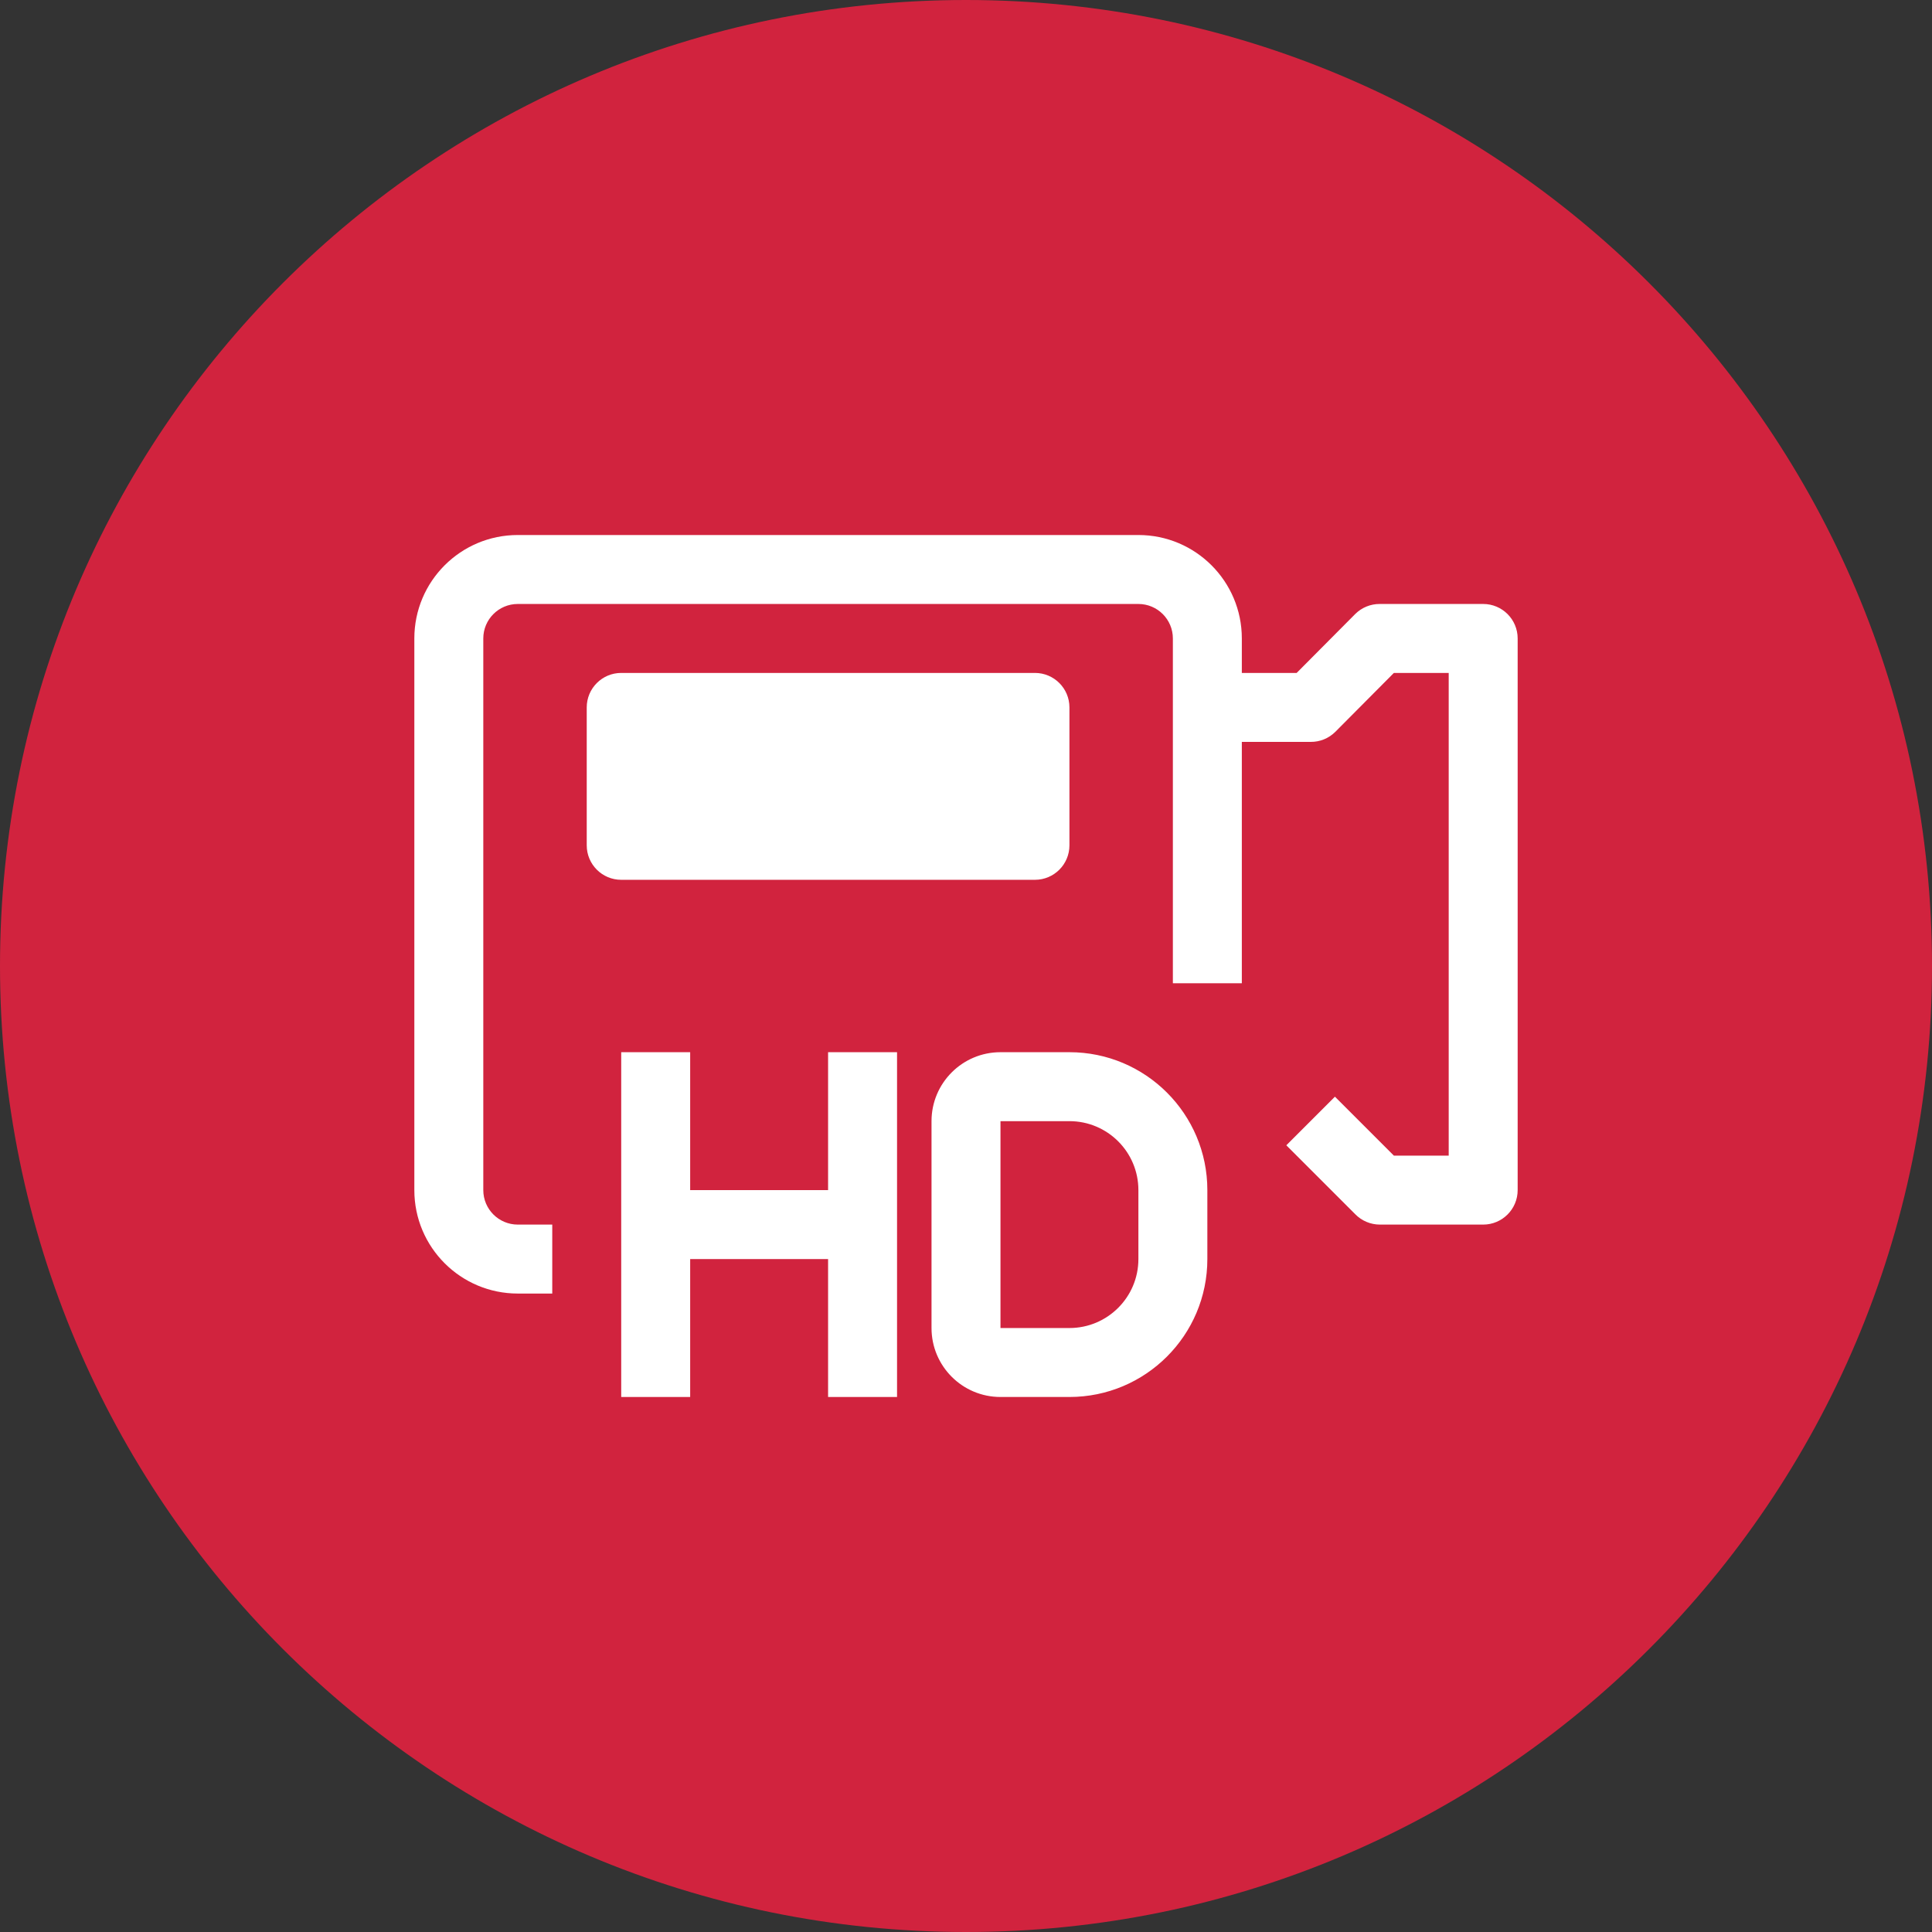
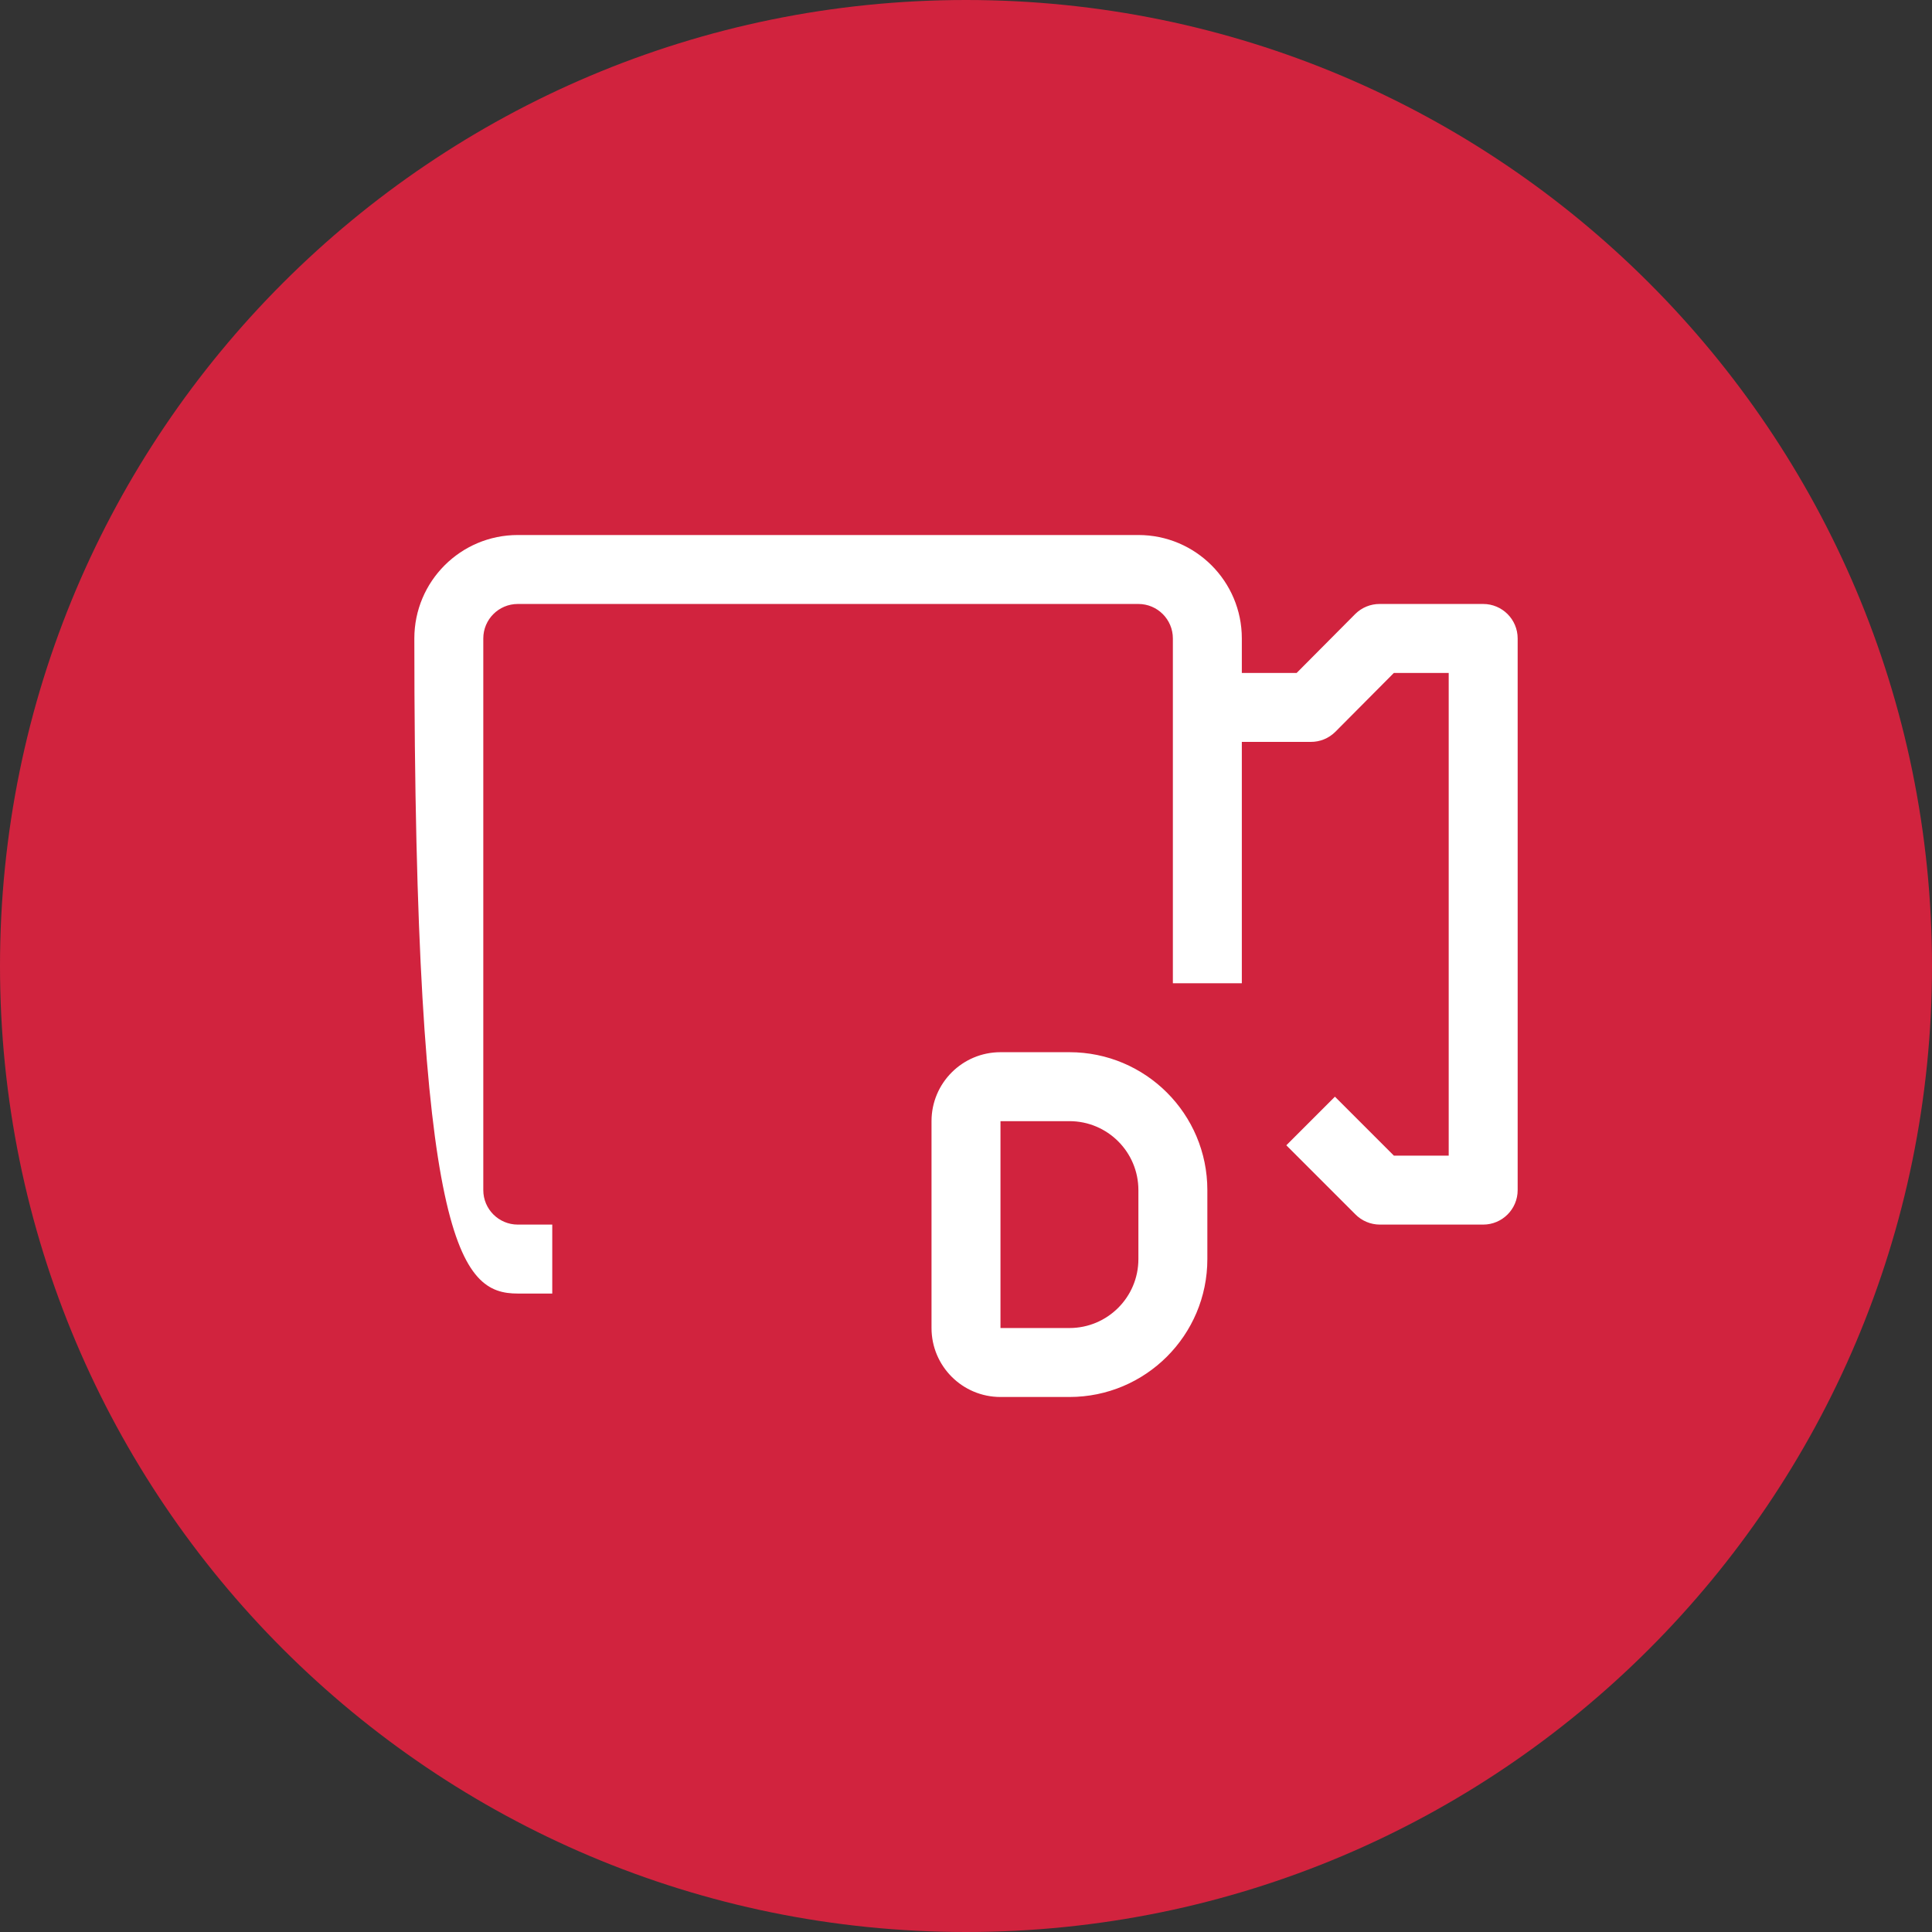
<svg xmlns="http://www.w3.org/2000/svg" width="130" height="130" viewBox="0 0 130 130" fill="none">
  <rect x="0" y="0" width="130" height="130" fill="#333333" stroke="none" />
  <path d="M65 130C100.899 130 130 100.899 130 65C130 29.102 100.899 0 65 0C29.102 0 0 29.102 0 65C0 100.899 29.102 130 65 130Z" fill="#D1233E" />
-   <path d="M99.8 40.64H92.84C92.223 40.636 91.631 40.879 91.193 41.313L87.249 45.28H83.56V42.96C83.56 39.116 80.444 36 76.6 36H34.84C30.996 36 27.88 39.116 27.88 42.96V80.08C27.88 83.924 30.996 87.04 34.84 87.04H37.16V82.4H34.84C33.559 82.4 32.52 81.361 32.52 80.08V42.96C32.52 41.679 33.559 40.64 34.84 40.64H76.6C77.881 40.64 78.92 41.679 78.92 42.96V66.16H83.56V49.92H88.2C88.817 49.924 89.409 49.681 89.847 49.247L93.791 45.28H97.48V77.76H93.791L89.824 73.793L86.553 77.064L91.193 81.704C91.627 82.147 92.22 82.397 92.84 82.4H99.8C101.081 82.4 102.12 81.361 102.12 80.08V42.96C102.12 41.679 101.081 40.64 99.8 40.64Z" fill="white" />
-   <path d="M69.64 59.2C70.921 59.2 71.96 58.161 71.96 56.88V47.6C71.96 46.319 70.921 45.28 69.64 45.28H41.8C40.519 45.28 39.48 46.319 39.48 47.6V56.88C39.48 58.161 40.519 59.2 41.8 59.2H69.64Z" fill="white" />
+   <path d="M99.8 40.64H92.84C92.223 40.636 91.631 40.879 91.193 41.313L87.249 45.28H83.56V42.96C83.56 39.116 80.444 36 76.6 36H34.84C30.996 36 27.88 39.116 27.88 42.96C27.88 83.924 30.996 87.04 34.84 87.04H37.16V82.4H34.84C33.559 82.4 32.52 81.361 32.52 80.08V42.96C32.52 41.679 33.559 40.64 34.84 40.64H76.6C77.881 40.64 78.92 41.679 78.92 42.96V66.16H83.56V49.92H88.2C88.817 49.924 89.409 49.681 89.847 49.247L93.791 45.28H97.48V77.76H93.791L89.824 73.793L86.553 77.064L91.193 81.704C91.627 82.147 92.22 82.397 92.84 82.4H99.8C101.081 82.4 102.12 81.361 102.12 80.08V42.96C102.12 41.679 101.081 40.64 99.8 40.64Z" fill="white" />
  <path d="M71.96 70.8H67.32C64.757 70.8 62.68 72.877 62.68 75.44V89.36C62.68 91.923 64.757 94 67.32 94H71.96C77.085 94 81.24 89.845 81.24 84.72V80.08C81.24 74.955 77.085 70.8 71.96 70.8ZM76.6 84.72C76.6 87.283 74.522 89.36 71.96 89.36H67.32V75.44H71.96C74.522 75.44 76.6 77.517 76.6 80.08V84.72Z" fill="white" />
-   <path d="M55.72 80.08H46.44V70.8H41.8V94H46.44V84.72H55.72V94H60.36V70.8H55.72V80.08Z" fill="white" />
</svg>